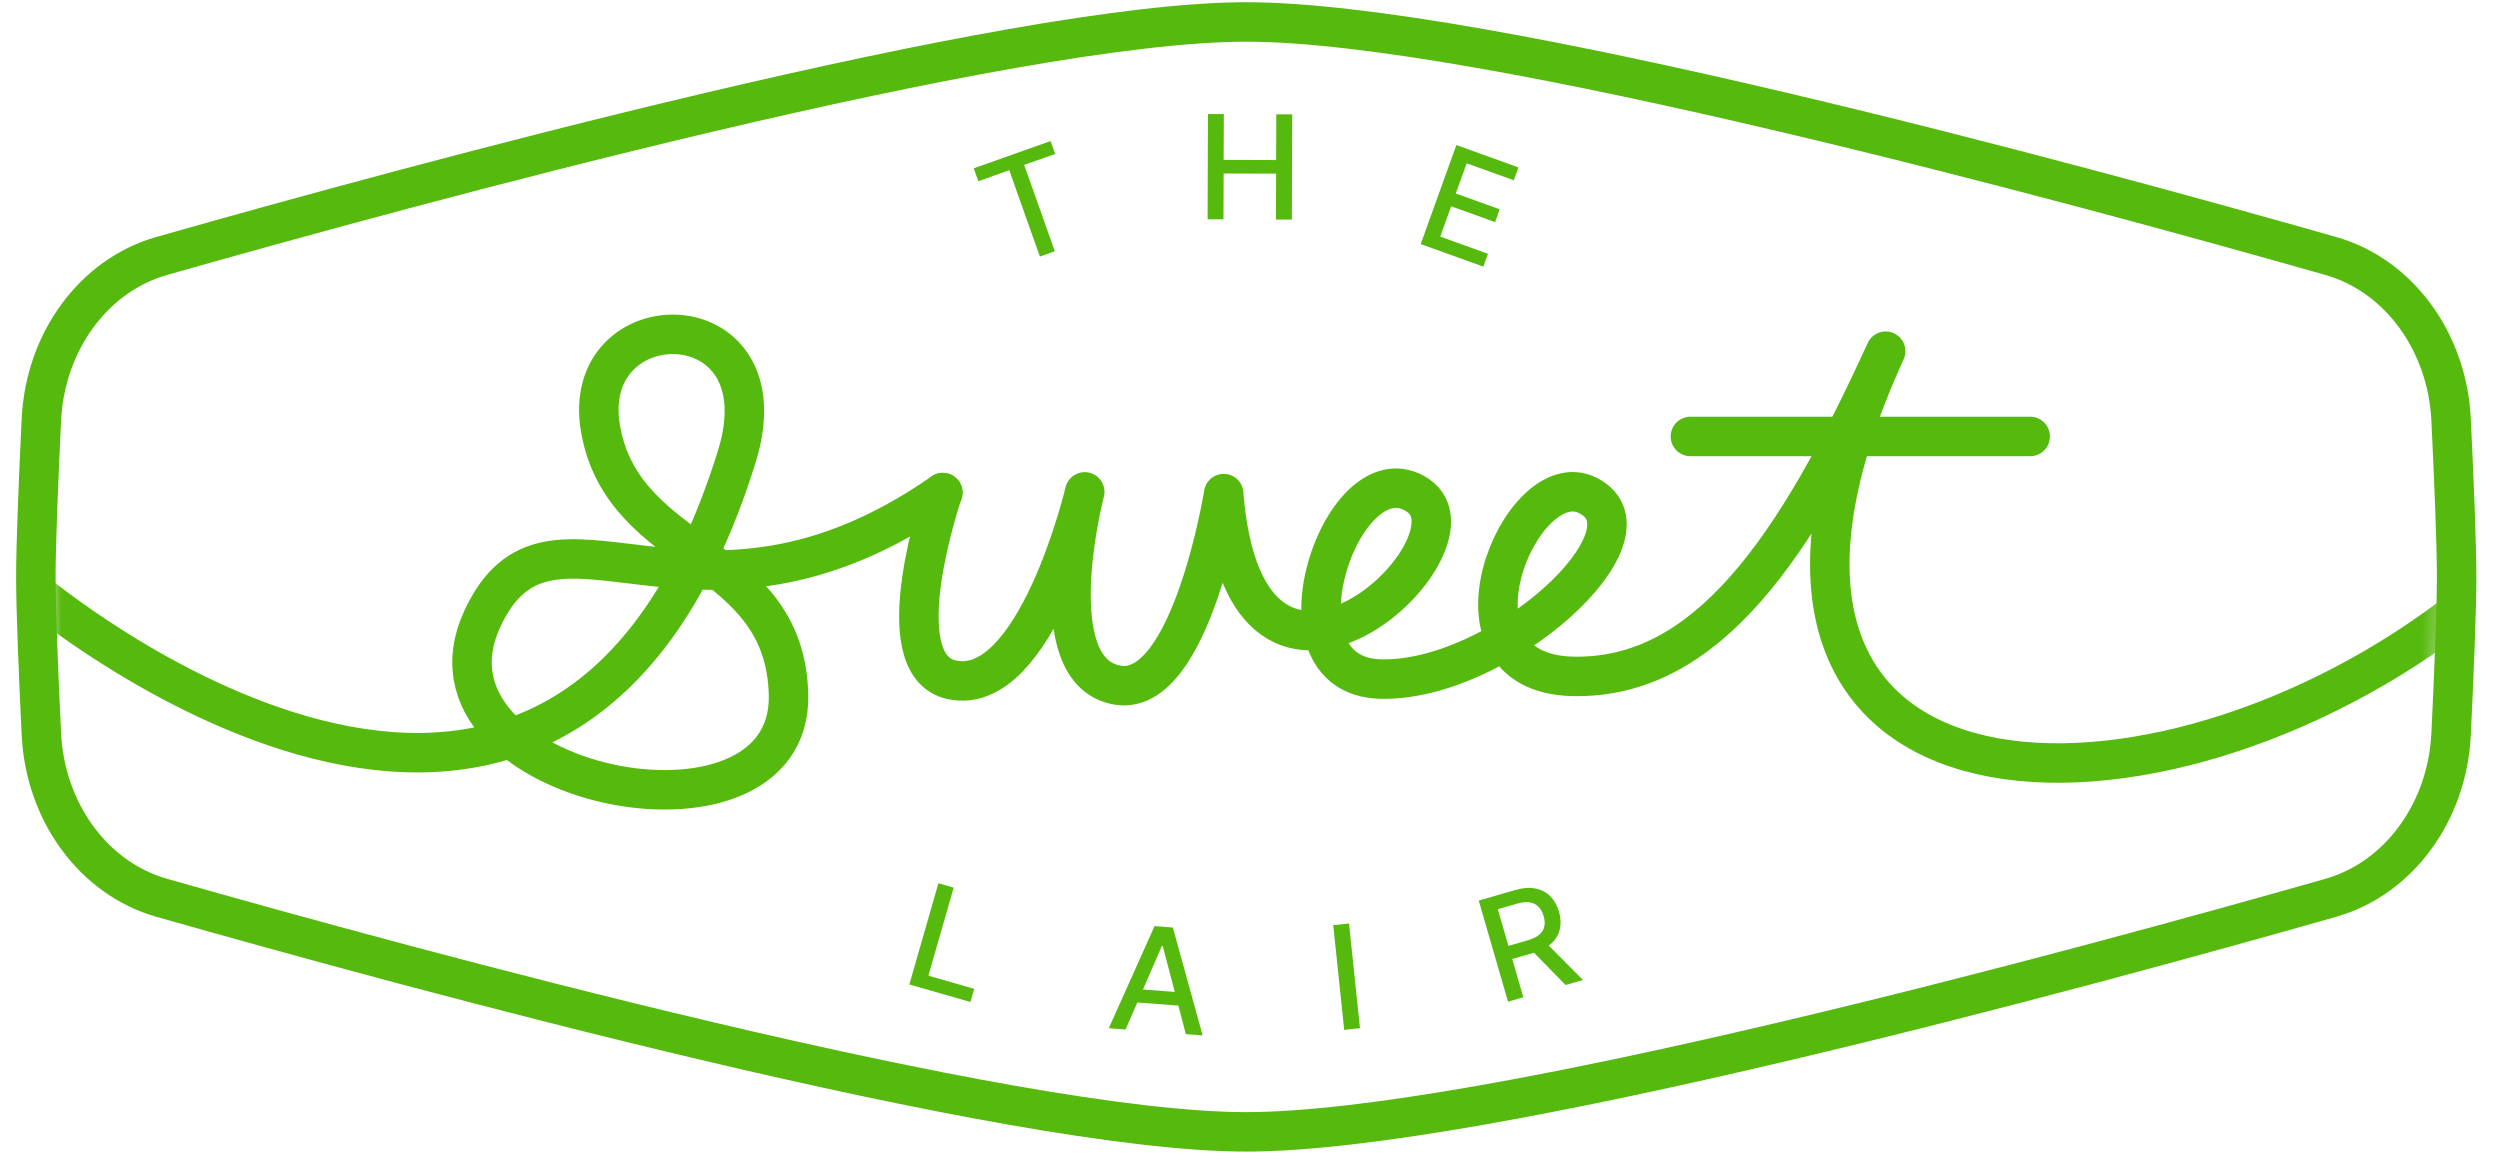
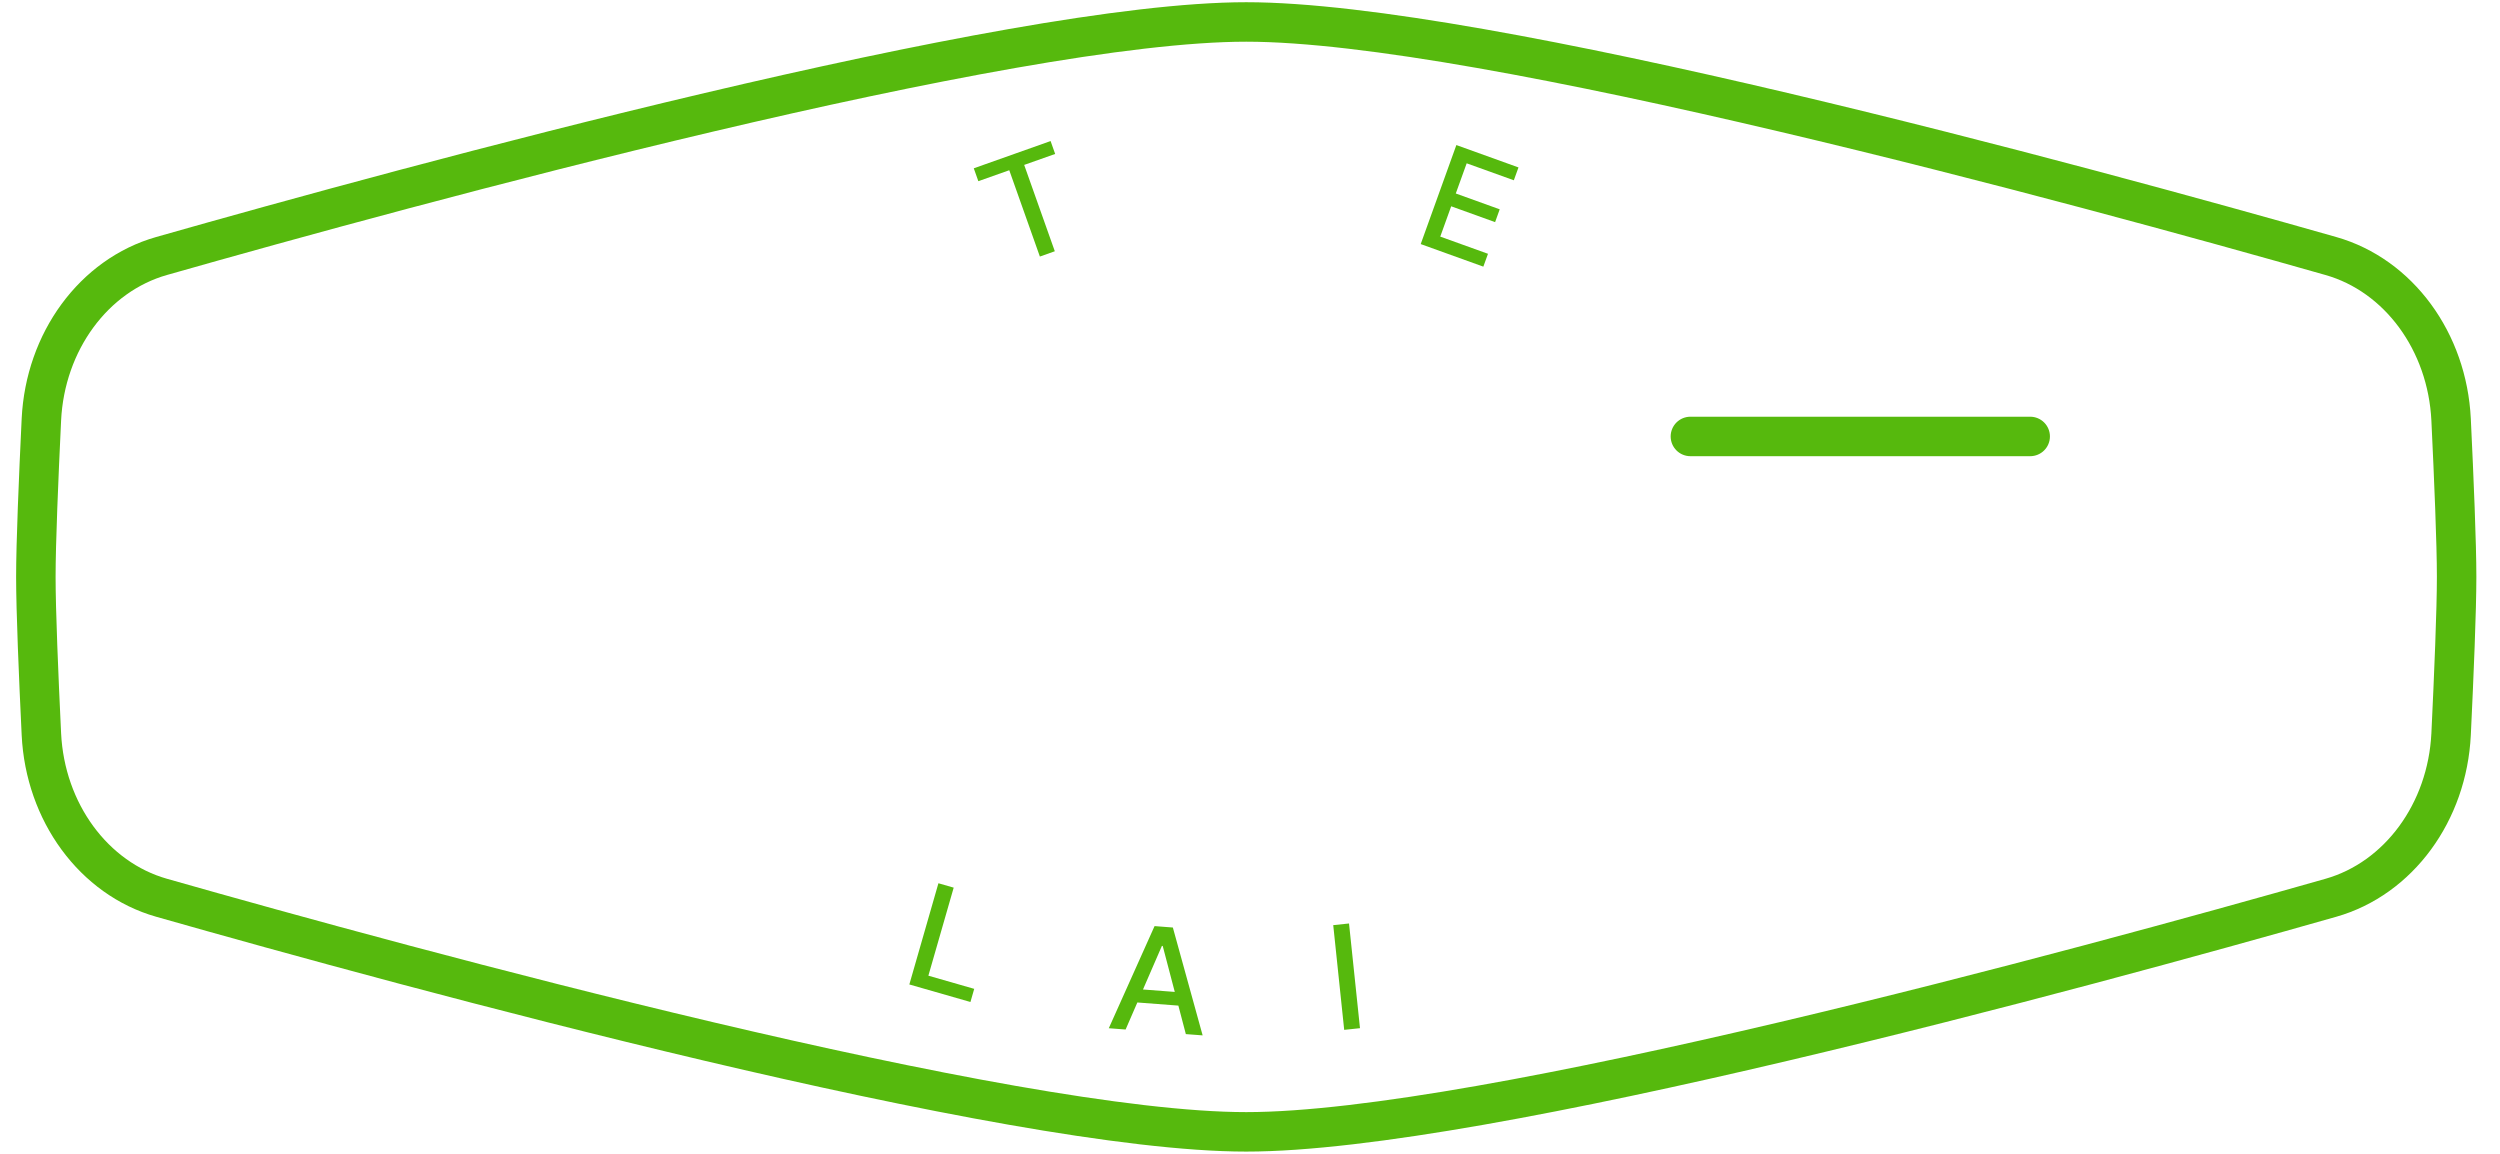
<svg xmlns="http://www.w3.org/2000/svg" width="143" height="66" viewBox="0 0 143 66" fill="none">
  <g id="Logo">
    <g id="Group">
      <g id="Mask group">
        <mask id="mask0_867_215" style="mask-type:alpha" maskUnits="userSpaceOnUse" x="2" y="0" width="138" height="66">
-           <path id="Vector" d="M138.869 42.027C138.657 46.508 135.932 50.315 132.129 51.423C118.078 55.519 84.571 64.865 71.305 64.865C58.038 64.865 24.532 55.519 10.481 51.423C6.678 50.315 3.952 46.508 3.741 42.027C3.581 38.614 3.431 34.918 3.431 32.996C3.431 31.074 3.581 27.379 3.741 23.966C3.952 19.484 6.678 15.678 10.481 14.57C24.532 10.476 58.038 1.131 71.305 1.131C84.571 1.131 118.078 10.476 132.129 14.572C135.932 15.681 138.657 19.487 138.869 23.968C139.029 27.381 139.179 31.077 139.179 32.999C139.179 34.921 139.029 38.616 138.869 42.029V42.027Z" fill="#D9D9D9" stroke="white" stroke-width="1.255" stroke-linecap="round" stroke-linejoin="round" />
-         </mask>
+           </mask>
        <g mask="url(#mask0_867_215)">
          <g id="Group_2">
            <g id="Group_3">
-               <path id="Vector_2" d="M53.926 28.177C53.926 28.177 50.526 38.054 54.453 38.887C59.266 39.908 62.048 28.135 62.048 28.135C62.048 28.135 59.351 38.45 63.945 39.193C68.126 39.868 69.995 28.235 69.995 28.235C71.255 44.297 85.228 31.153 81.116 28.343C76.85 25.43 72.243 38.656 78.958 38.842C85.728 39.027 95.13 30.538 90.834 28.343C86.998 26.381 81.901 38.515 89.968 38.688C97.606 38.852 102.695 31.409 107.859 20.088C95.384 47.426 122.257 48.78 140.183 35.312" stroke="#56B90D" stroke-width="2.258" stroke-linecap="round" stroke-linejoin="round" />
              <path id="Vector_3" d="M1.8 33.703C1.8 33.703 31.918 59.146 42.15 26.095C44.958 17.021 33.022 17.119 34.357 24.569C35.692 32.019 44.918 31.527 45.104 39.75C45.322 49.458 23.186 44.986 27.574 35.429C31.491 26.898 39.609 38.149 53.929 28.177" stroke="#56B90D" stroke-width="2.258" stroke-linecap="round" stroke-linejoin="round" />
            </g>
          </g>
        </g>
      </g>
    </g>
    <g id="Group_4">
      <path id="Vector_4" d="M55.961 10.364L55.7 9.627L60.094 8.068L60.355 8.806L58.583 9.433L60.335 14.372L59.481 14.675L57.73 9.737L55.961 10.364V10.364Z" fill="#56B90D" />
-       <path id="Vector_5" d="M69.074 12.547L69.094 6.525H70.003L69.993 9.145L72.994 9.155L73.004 6.538H73.915L73.894 12.562H72.984L72.994 9.933L69.993 9.923L69.983 12.547H69.074Z" fill="#56B90D" />
      <path id="Vector_6" d="M81.264 13.963L83.304 8.297L86.857 9.577L86.591 10.312L83.894 9.341L83.271 11.067L85.783 11.973L85.52 12.706L83.008 11.8L82.383 13.534L85.113 14.517L84.847 15.252L81.261 13.96L81.264 13.963Z" fill="#56B90D" />
    </g>
    <g id="Group_5">
      <path id="Vector_7" d="M52.014 56.311L53.678 50.522L54.551 50.773L53.103 55.809L55.725 56.562L55.509 57.314L52.014 56.311V56.311Z" fill="#56B90D" />
      <path id="Vector_8" d="M64.385 58.888L63.423 58.815L66.041 52.973L67.087 53.054L68.791 59.224L67.83 59.151L66.507 54.107H66.46L64.385 58.888V58.888ZM64.726 56.549L67.845 56.787L67.787 57.55L64.668 57.312L64.726 56.549V56.549Z" fill="#56B90D" />
      <path id="Vector_9" d="M77.164 52.823L77.791 58.812L76.888 58.908L76.261 52.918L77.164 52.823Z" fill="#56B90D" />
-       <path id="Vector_10" d="M86.26 57.297L84.584 51.513L86.646 50.916C87.095 50.785 87.489 50.755 87.831 50.823C88.172 50.891 88.455 51.041 88.681 51.27C88.907 51.5 89.07 51.791 89.175 52.148C89.278 52.502 89.293 52.835 89.223 53.146C89.153 53.458 88.992 53.731 88.739 53.964C88.486 54.2 88.134 54.381 87.688 54.511L86.127 54.963L85.909 54.213L87.391 53.784C87.672 53.701 87.893 53.596 88.046 53.463C88.202 53.33 88.297 53.174 88.335 52.996C88.373 52.818 88.36 52.62 88.297 52.404C88.235 52.185 88.137 52.007 88.006 51.872C87.876 51.736 87.71 51.651 87.507 51.616C87.304 51.581 87.058 51.606 86.772 51.689L85.675 52.007L87.133 57.043L86.26 57.297V57.297ZM88.36 53.859L90.546 56.055L89.552 56.343L87.394 54.14L88.36 53.859Z" fill="#56B90D" />
    </g>
    <path id="Vector_11" d="M140.203 41.993C139.987 46.457 137.207 50.248 133.328 51.352C118.995 55.432 84.817 64.742 71.285 64.742C57.753 64.742 23.575 55.432 9.242 51.352C5.363 50.248 2.583 46.457 2.367 41.993C2.204 38.593 2.051 34.912 2.051 32.998C2.051 31.083 2.204 27.402 2.367 24.002C2.583 19.538 5.363 15.747 9.242 14.643C23.575 10.565 57.753 1.256 71.285 1.256C84.817 1.256 118.995 10.565 133.328 14.645C137.207 15.749 139.987 19.541 140.203 24.005C140.366 27.404 140.519 31.085 140.519 33C140.519 34.914 140.366 38.596 140.203 41.995V41.993Z" stroke="#56B90D" stroke-width="2.258" stroke-linecap="round" stroke-linejoin="round" />
    <path id="Vector_12" d="M96.691 24.965H116.127" stroke="#56B90D" stroke-width="2.258" stroke-linecap="round" stroke-linejoin="round" />
  </g>
</svg>